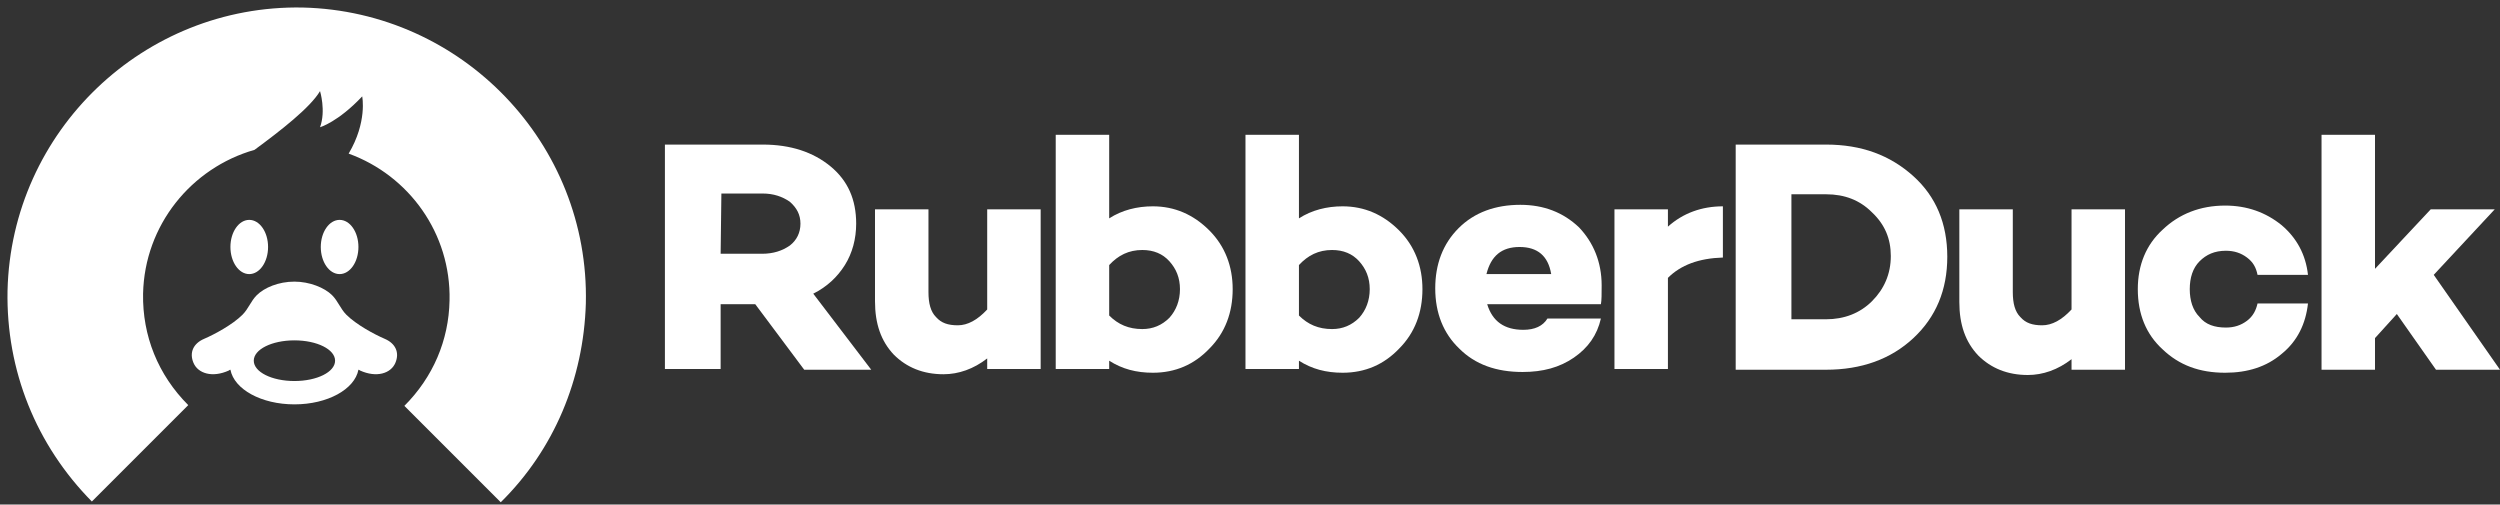
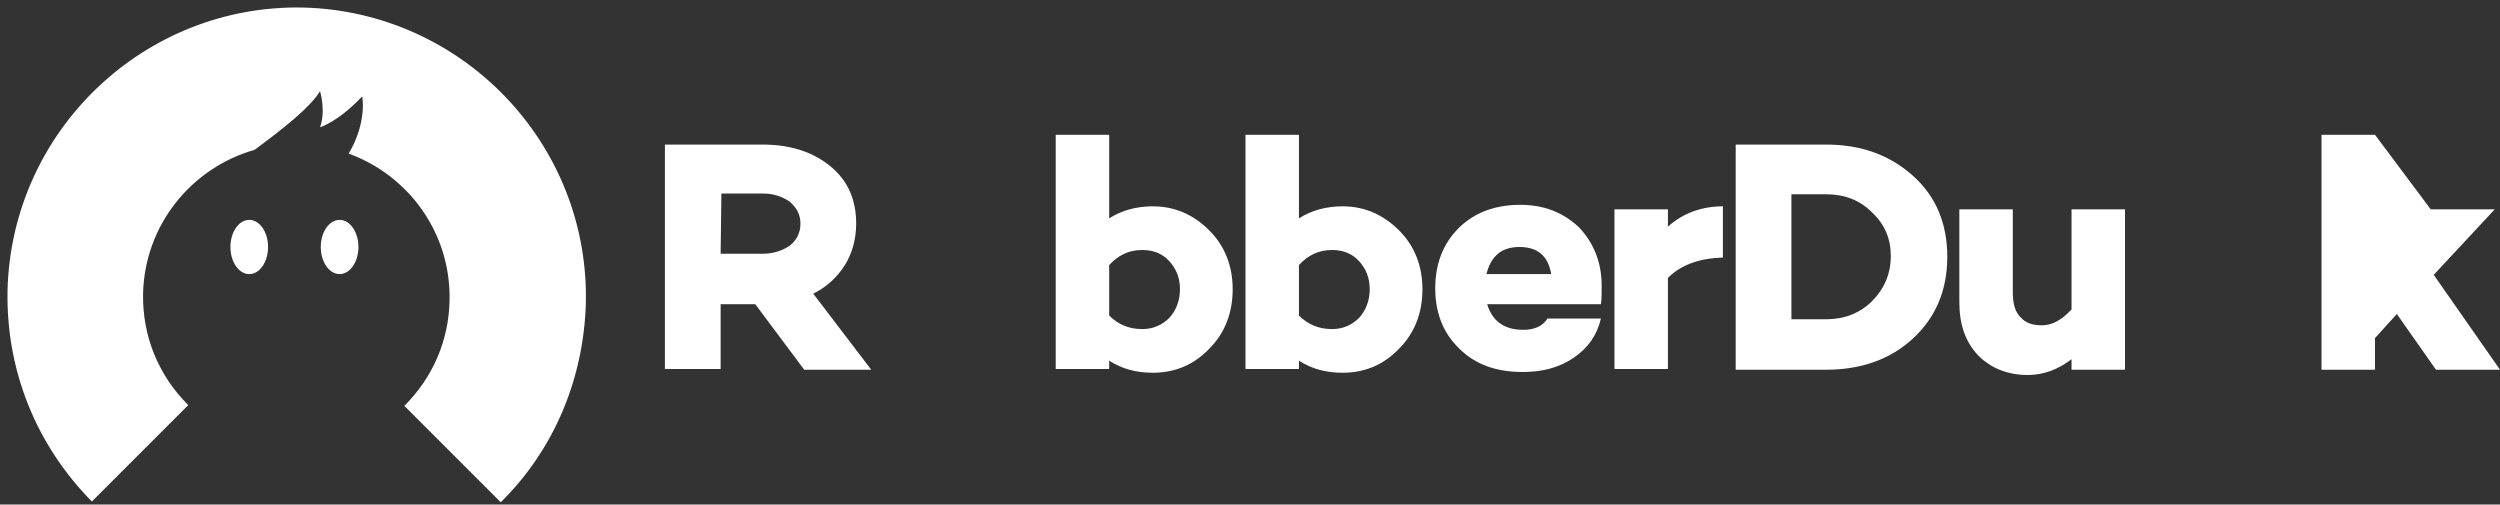
<svg xmlns="http://www.w3.org/2000/svg" width="332" height="67" viewBox="0 0 332 67" fill="none">
  <rect x="0" y="0" width="332" height="67" fill="#333333" stroke="none" />
  <path d="M100.3 40.4H95.7V49H88.3V19.2H101.3C105 19.2 108 20.2 110.3 22.1C112.6 24 113.7 26.5 113.7 29.7C113.7 31.7 113.2 33.6 112.2 35.2C111.2 36.8 109.8 38.1 108 39L115.7 49.1H106.8L100.3 40.4ZM95.7 33.7H101.2C102.7 33.7 103.9 33.3 104.9 32.6C105.8 31.9 106.3 30.9 106.3 29.7C106.3 28.5 105.8 27.6 104.9 26.8C103.9 26.1 102.7 25.7 101.3 25.7H95.8L95.7 33.7Z" fill="white" />
-   <path d="M138.2 27.8V49H131.1V47.6C129.3 49 127.3 49.7 125.3 49.7C122.6 49.7 120.4 48.8 118.7 47.1C117 45.3 116.2 43 116.2 40V27.8H123.3V38.8C123.3 40.3 123.6 41.4 124.3 42.1C125 42.9 125.9 43.2 127.2 43.2C128.5 43.2 129.8 42.5 131.1 41.1V27.8H138.2Z" fill="white" />
  <path d="M153.1 27.4C156 27.4 158.5 28.5 160.6 30.6C162.7 32.7 163.7 35.4 163.7 38.4C163.7 41.5 162.7 44.2 160.6 46.3C158.6 48.4 156.1 49.5 153.1 49.5C150.9 49.5 149 49 147.3 47.9V49H140.2V17.9H147.3V29C149 27.9 151 27.4 153.1 27.4ZM151.7 43.7C153.1 43.7 154.3 43.2 155.3 42.2C156.2 41.2 156.7 39.9 156.7 38.4C156.7 36.9 156.2 35.7 155.3 34.7C154.4 33.7 153.2 33.2 151.7 33.2C149.9 33.2 148.5 33.9 147.3 35.2V41.9C148.5 43.1 149.9 43.7 151.7 43.7Z" fill="white" />
  <path d="M178.3 27.4C181.2 27.4 183.7 28.5 185.8 30.6C187.9 32.7 188.9 35.4 188.9 38.4C188.9 41.5 187.9 44.2 185.8 46.3C183.8 48.4 181.3 49.5 178.3 49.5C176.1 49.5 174.2 49 172.5 47.9V49H165.4V17.9H172.5V29C174.2 27.9 176.2 27.4 178.3 27.4ZM176.9 43.7C178.3 43.7 179.5 43.2 180.5 42.2C181.4 41.2 181.9 39.9 181.9 38.4C181.9 36.9 181.4 35.7 180.5 34.7C179.6 33.7 178.4 33.2 176.9 33.2C175.1 33.2 173.7 33.9 172.5 35.2V41.9C173.7 43.1 175.1 43.7 176.9 43.7Z" fill="white" />
  <path d="M212.7 37.9C212.7 39 212.7 39.9 212.6 40.4H197.5C198.2 42.7 199.8 43.8 202.3 43.8C203.8 43.8 204.9 43.3 205.5 42.3H212.6C212.1 44.5 210.9 46.2 209 47.5C207.1 48.8 204.9 49.4 202.2 49.4C198.7 49.4 195.9 48.4 193.8 46.3C191.7 44.3 190.6 41.6 190.6 38.3C190.6 35.1 191.6 32.4 193.7 30.3C195.8 28.2 198.6 27.2 201.9 27.2C205 27.2 207.6 28.2 209.7 30.2C211.6 32.2 212.7 34.8 212.7 37.9ZM201.8 32.8C199.4 32.8 198 34 197.4 36.4H206C205.6 34 204.2 32.8 201.8 32.8Z" fill="white" />
  <path d="M228.8 27.4V34.2C225.6 34.3 223.2 35.2 221.5 36.9V49H214.4V27.8H221.5V30.1C223.5 28.3 226 27.4 228.8 27.4Z" fill="white" />
  <path d="M230.5 19.2H242.5C247.2 19.2 251 20.6 254.1 23.4C257.1 26.1 258.6 29.7 258.6 34.1C258.6 38.5 257.1 42.1 254.1 44.9C251.1 47.7 247.2 49.1 242.5 49.1H230.5V19.2V19.2ZM237.9 42.4H242.5C244.9 42.4 247 41.6 248.6 40C250.2 38.4 251.1 36.4 251.1 34C251.1 31.7 250.3 29.8 248.6 28.2C247 26.6 245 25.8 242.5 25.8H237.9V42.4Z" fill="white" />
  <path d="M282.2 27.8V49.1H275.1V47.7C273.3 49.1 271.3 49.8 269.3 49.8C266.6 49.8 264.4 48.9 262.7 47.2C261 45.4 260.2 43.1 260.2 40.1V27.8H267.3V38.8C267.3 40.3 267.6 41.4 268.3 42.1C269 42.9 269.9 43.2 271.2 43.2C272.5 43.2 273.8 42.5 275.1 41.1V27.8H282.2Z" fill="white" />
-   <path d="M295.6 43.5C296.7 43.5 297.6 43.2 298.4 42.6C299.2 42 299.6 41.2 299.8 40.3H306.5C306.2 43 305.1 45.3 303 47C301 48.7 298.5 49.5 295.5 49.5C292.1 49.5 289.4 48.5 287.2 46.4C285 44.4 283.9 41.7 283.9 38.4C283.9 35.2 285 32.5 287.2 30.5C289.4 28.4 292.2 27.3 295.5 27.3C298.4 27.3 300.9 28.2 303 29.9C305 31.6 306.2 33.8 306.5 36.5H299.8C299.6 35.5 299.2 34.8 298.4 34.2C297.6 33.6 296.7 33.3 295.6 33.3C294.1 33.3 293 33.8 292.1 34.7C291.2 35.6 290.8 36.9 290.8 38.4C290.8 39.9 291.2 41.2 292.1 42.1C292.9 43.1 294.1 43.5 295.6 43.5Z" fill="white" />
-   <path d="M318.3 41.7L315.4 44.9V49.1H308.3V17.9H315.4V35.7L322.8 27.8H331.3L323.2 36.5L332 49.1H323.5L318.3 41.7Z" fill="white" />
+   <path d="M318.3 41.7L315.4 44.9V49.1H308.3V17.9H315.4L322.8 27.8H331.3L323.2 36.5L332 49.1H323.5L318.3 41.7Z" fill="white" />
  <path d="M40.2 1C19.1 0.6 1.5 17.4 1 38.6C0.8 49.2 4.8 59.1 12.2 66.6L25 53.8C21 49.8 18.9 44.6 19 39C19.2 29.9 25.4 22.3 33.8 19.9C37.2 17.4 41.2 14.3 42.5 12.1C42.5 12.1 43.3 14.7 42.5 16.9C42.5 16.9 44.9 16.2 48.1 12.8C48.1 12.8 48.8 16.2 46.3 20.4C54.3 23.3 59.9 31 59.7 39.9C59.6 45.2 57.5 50.1 53.7 53.9L66.5 66.7C73.6 59.7 77.5 50.3 77.8 40.3C78.3 19.1 61.4 1.5 40.2 1Z" fill="white" />
  <path d="M33.1 36.4C34.481 36.4 35.6 34.788 35.6 32.8C35.6 30.812 34.481 29.2 33.1 29.2C31.719 29.2 30.6 30.812 30.6 32.8C30.6 34.788 31.719 36.4 33.1 36.4Z" fill="white" />
  <path d="M45.1 36.4C46.481 36.4 47.6 34.788 47.6 32.8C47.6 30.812 46.481 29.2 45.1 29.2C43.719 29.2 42.6 30.812 42.6 32.8C42.6 34.788 43.719 36.4 45.1 36.4Z" fill="white" />
-   <path d="M51.1 45C49.7 44.4 47.3 43.1 46 41.8C45.2 41 44.9 40 44.1 39.2C43.1 38.2 41.1 37.4 39.1 37.4C37 37.4 35.1 38.2 34.1 39.2C33.3 40 33 41 32.2 41.8C30.9 43.1 28.5 44.4 27.1 45C25.7 45.6 25.1 46.8 25.7 48.2C26.3 49.6 28.2 50.2 30.4 49.2C30.4 49.2 30.5 49.1 30.6 49.1C31.1 51.7 34.7 53.7 39.1 53.7C43.5 53.7 47.1 51.7 47.6 49.1C47.7 49.1 47.8 49.2 47.8 49.2C50 50.2 51.9 49.6 52.5 48.2C53.1 46.8 52.5 45.6 51.1 45ZM39.1 50.6C36.1 50.6 33.7 49.4 33.7 47.9C33.7 46.4 36.1 45.2 39.1 45.2C42.1 45.2 44.5 46.4 44.5 47.9C44.5 49.4 42.1 50.6 39.1 50.6Z" fill="white" />
</svg>